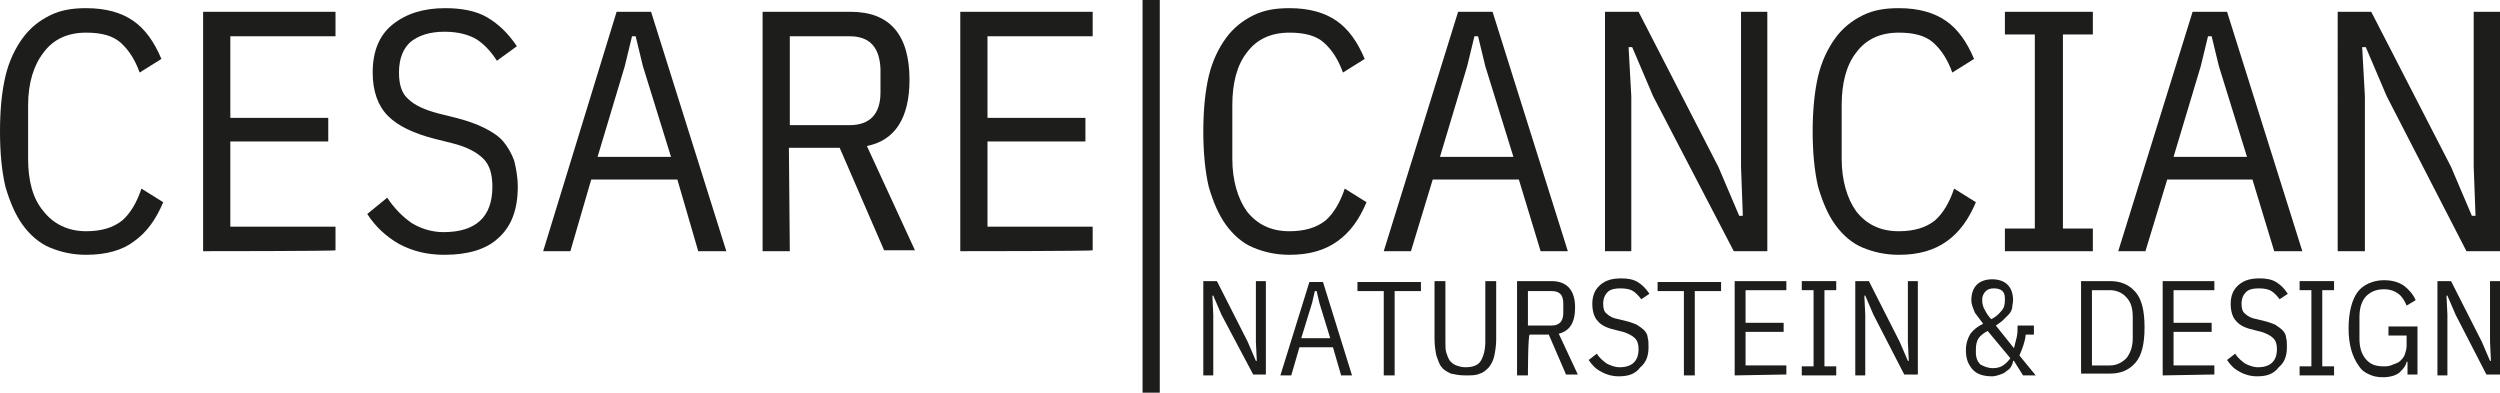
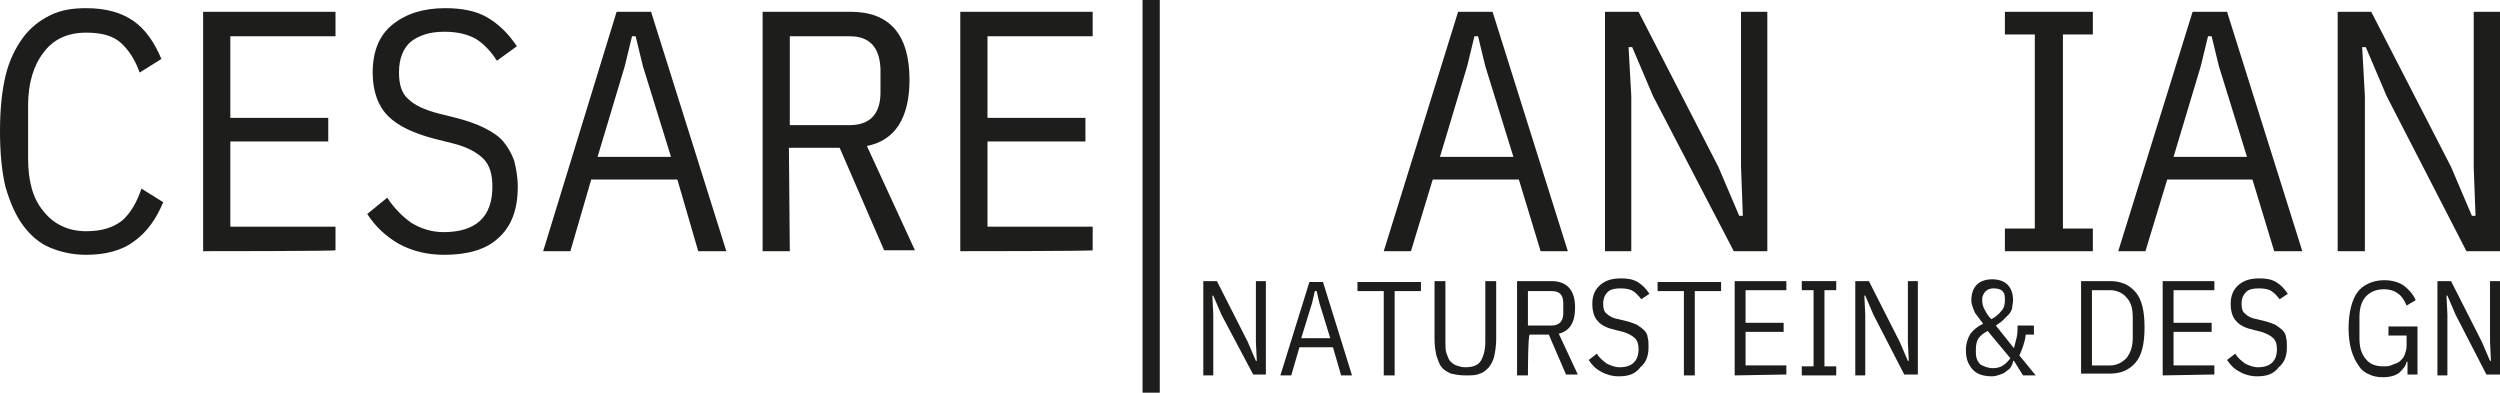
<svg xmlns="http://www.w3.org/2000/svg" id="a" style="enable-background:new 0 0 275.7 43.3;" version="1.1" viewBox="0 0 275.7 43.3" x="0px" y="0px">
  <style type="text/css">
	.st0{fill:#1D1D1B;}
</style>
  <g>
    <path class="st0" d="M9.5,28.1c-1.5,0-2.8-0.3-4-0.8c-1.2-0.5-2.2-1.4-3-2.5c-0.8-1.1-1.4-2.5-1.9-4.2C0.2,18.9,0,16.9,0,14.5&#10;  s0.2-4.4,0.6-6.1c0.4-1.7,1.1-3.1,1.9-4.2c0.8-1.1,1.8-1.9,3-2.5s2.5-0.8,4-0.8c2.2,0,3.9,0.5,5.2,1.4c1.3,0.9,2.3,2.3,3.1,4.2&#10;  l-2.4,1.5c-0.5-1.4-1.2-2.5-2.1-3.3s-2.2-1.1-3.8-1.1c-2,0-3.6,0.7-4.7,2.2c-1.1,1.4-1.7,3.4-1.7,5.8v5.9c0,2.4,0.5,4.4,1.7,5.8&#10;  c1.1,1.4,2.7,2.2,4.7,2.2c1.7,0,3-0.4,4-1.2c0.9-0.8,1.6-2,2.1-3.5l2.4,1.5c-0.8,1.9-1.8,3.3-3.2,4.3C13.5,27.6,11.7,28.1,9.5,28.1&#10;  L9.5,28.1z" />
    <path class="st0" d="M22.4,27.7V1.3H37V4H25.4V13h10.8v2.6H25.4V25H37v2.6C37,27.7,22.4,27.7,22.4,27.7z" />
    <path class="st0" d="M49,28.1c-1.9,0-3.5-0.4-5-1.2c-1.4-0.8-2.6-1.9-3.5-3.3l2.2-1.8c0.8,1.2,1.7,2.1,2.7,2.8c1,0.6,2.2,1,3.5,1&#10;  c3.6,0,5.4-1.7,5.4-5c0-1.4-0.3-2.4-1-3.1c-0.7-0.7-1.8-1.3-3.4-1.7l-2-0.5c-2.3-0.6-4-1.4-5.1-2.5c-1.1-1.1-1.7-2.7-1.7-4.8&#10;  c0-2.3,0.7-4.1,2.2-5.3s3.4-1.8,5.8-1.8c1.8,0,3.4,0.3,4.6,1c1.2,0.7,2.3,1.7,3.3,3.2l-2.2,1.6c-0.7-1.1-1.5-1.9-2.3-2.4&#10;  c-0.9-0.5-2-0.8-3.5-0.8c-1.6,0-2.8,0.4-3.7,1.1c-0.8,0.7-1.3,1.8-1.3,3.4c0,1.3,0.3,2.3,1,2.9c0.7,0.7,1.8,1.2,3.3,1.6l2,0.5&#10;  c1.2,0.3,2.3,0.7,3.1,1.1s1.6,0.9,2.1,1.5c0.5,0.6,0.9,1.3,1.2,2.1c0.2,0.8,0.4,1.8,0.4,2.9c0,2.5-0.7,4.4-2.2,5.7&#10;  C53.6,27.5,51.6,28.1,49,28.1L49,28.1z" />
    <path class="st0" d="M77,27.7l-2.3-7.9h-9.5l-2.3,7.9h-3L68,1.3h3.8l8.3,26.4C80.1,27.7,77,27.7,77,27.7z M70.9,7.3L70.1,4h-0.4&#10;  l-0.8,3.3l-3,10H74L70.9,7.3z" />
    <path class="st0" d="M87.1,27.7h-3V1.3h9.7c4.3,0,6.5,2.5,6.5,7.5c0,4.2-1.6,6.7-4.7,7.3l5.3,11.5h-3.4l-4.9-11.3H87L87.1,27.7&#10;  L87.1,27.7z M93.7,13.8c2.2,0,3.4-1.2,3.4-3.6V7.6C97,5.2,95.9,4,93.7,4h-6.6v9.8L93.7,13.8L93.7,13.8z" />
    <path class="st0" d="M105.9,27.7V1.3h14.6V4h-11.6V13h10.8v2.6h-10.8V25h11.6v2.6C120.5,27.7,105.9,27.7,105.9,27.7z" />
-     <path class="st0" d="M142.2,28.1c-1.5,0-2.8-0.3-4-0.8c-1.2-0.5-2.2-1.4-3-2.5c-0.8-1.1-1.4-2.5-1.9-4.2c-0.4-1.7-0.6-3.8-0.6-6.1&#10;  s0.2-4.4,0.6-6.1c0.4-1.7,1.1-3.1,1.9-4.2c0.8-1.1,1.8-1.9,3-2.5s2.5-0.8,4-0.8c2.2,0,3.9,0.5,5.2,1.4c1.3,0.9,2.3,2.3,3.1,4.2&#10;  l-2.4,1.5c-0.5-1.4-1.2-2.5-2.1-3.3s-2.2-1.1-3.8-1.1c-2,0-3.6,0.7-4.7,2.2c-1.1,1.4-1.6,3.4-1.6,5.8v5.9c0,2.4,0.6,4.4,1.6,5.8&#10;  c1.1,1.4,2.6,2.2,4.7,2.2c1.7,0,3-0.4,4-1.2c0.9-0.8,1.6-2,2.1-3.5l2.4,1.5c-0.8,1.9-1.8,3.3-3.2,4.3&#10;  C146.1,27.6,144.4,28.1,142.2,28.1L142.2,28.1z" />
    <path class="st0" d="M169.9,27.7l-2.4-7.9h-9.5l-2.4,7.9h-3l8.2-26.4h3.8l8.3,26.4L169.9,27.7L169.9,27.7z M163.8,7.3L163,4h-0.4&#10;  l-0.8,3.3l-3,10h8.1L163.8,7.3z" />
    <path class="st0" d="M182.3,10.6L180,5.2h-0.4l0.3,5.4v17.1h-2.9V1.3h3.7l8.8,17.1l2.3,5.4h0.4l-0.2-5.4V1.3h2.9v26.4h-3.7&#10;  L182.3,10.6z" />
-     <path class="st0" d="M209.4,28.1c-1.5,0-2.8-0.3-4-0.8c-1.2-0.5-2.2-1.4-3-2.5c-0.8-1.1-1.4-2.5-1.9-4.2c-0.4-1.7-0.6-3.8-0.6-6.1&#10;  s0.2-4.4,0.6-6.1c0.4-1.7,1.1-3.1,1.9-4.2c0.8-1.1,1.8-1.9,3-2.5s2.5-0.8,4-0.8c2.2,0,3.9,0.5,5.2,1.4c1.3,0.9,2.3,2.3,3.1,4.2&#10;  l-2.4,1.5c-0.5-1.4-1.2-2.5-2.1-3.3s-2.2-1.1-3.8-1.1c-2,0-3.6,0.7-4.7,2.2c-1.1,1.4-1.6,3.4-1.6,5.8v5.9c0,2.4,0.6,4.4,1.6,5.8&#10;  c1.1,1.4,2.6,2.2,4.7,2.2c1.7,0,3-0.4,4-1.2c0.9-0.8,1.6-2,2.1-3.5l2.4,1.5c-0.8,1.9-1.8,3.3-3.2,4.3&#10;  C213.3,27.6,211.6,28.1,209.4,28.1L209.4,28.1z" />
    <path class="st0" d="M221.1,27.7v-2.5h3.3V3.8h-3.3V1.3h9.7v2.5h-3.3v21.4h3.3v2.5L221.1,27.7L221.1,27.7z" />
    <path class="st0" d="M250.8,27.7l-2.4-7.9H239l-2.4,7.9h-3l8.2-26.4h3.8l8.3,26.4L250.8,27.7L250.8,27.7z M244.7,7.3L243.9,4h-0.4&#10;  l-0.8,3.3l-3,10h8.1L244.7,7.3z" />
    <path class="st0" d="M263.2,10.6l-2.3-5.4h-0.4l0.3,5.4v17.1h-3V1.3h3.7l8.8,17.1l2.3,5.4h0.4l-0.2-5.4V1.3h2.9v26.4H272&#10;  L263.2,10.6L263.2,10.6z" />
  </g>
  <g>
    <path class="st0" d="M134.7,34.7l-0.9-2.1h-0.1l0.1,2.1v6.7h-1.1V31h1.5l3.4,6.7l0.9,2.1h0.1l-0.1-2.1V31h1.1v10.3h-1.4L134.7,34.7&#10;  L134.7,34.7z" />
    <path class="st0" d="M147.9,41.4l-0.9-3.1h-3.7l-0.9,3.1h-1.2l3.2-10.3h1.5l3.2,10.3H147.9L147.9,41.4z M145.5,33.4l-0.3-1.3H145&#10;  l-0.3,1.3l-1.2,3.9h3.2L145.5,33.4z" />
    <path class="st0" d="M153.8,32.1v9.3h-1.2v-9.3h-2.9v-1h7v1H153.8z" />
    <path class="st0" d="M159.4,31v6.7c0,0.5,0,0.9,0.1,1.2s0.2,0.6,0.4,0.9c0.2,0.2,0.4,0.4,0.7,0.5c0.3,0.1,0.6,0.2,1,0.2&#10;  c0.8,0,1.4-0.2,1.7-0.7c0.3-0.5,0.5-1.2,0.5-2.1V31h1.2v6.4c0,0.7-0.1,1.3-0.2,1.8c-0.1,0.5-0.3,0.9-0.6,1.3&#10;  c-0.3,0.3-0.6,0.6-1,0.7c-0.4,0.2-0.9,0.2-1.6,0.2s-1.1-0.1-1.6-0.2c-0.4-0.2-0.8-0.4-1-0.7c-0.3-0.3-0.4-0.8-0.6-1.3&#10;  c-0.1-0.5-0.2-1.1-0.2-1.8V31L159.4,31L159.4,31z" />
    <path class="st0" d="M168.5,41.4h-1.2V31h3.8c1.7,0,2.6,1,2.6,2.9c0,1.7-0.6,2.6-1.8,2.9l2.1,4.5h-1.3l-1.9-4.4h-2.1&#10;  C168.5,36.9,168.5,41.4,168.5,41.4z M171.1,35.9c0.9,0,1.3-0.5,1.3-1.4v-1c0-1-0.4-1.4-1.3-1.4h-2.6v3.8&#10;  C168.5,35.9,171.1,35.9,171.1,35.9z" />
    <path class="st0" d="M178.5,41.5c-0.7,0-1.4-0.2-1.9-0.5c-0.6-0.3-1-0.7-1.4-1.3l0.9-0.7c0.3,0.5,0.7,0.8,1.1,1.1&#10;  c0.4,0.2,0.9,0.4,1.4,0.4c1.4,0,2.1-0.7,2.1-2c0-0.5-0.1-0.9-0.4-1.2c-0.3-0.3-0.7-0.5-1.3-0.7l-0.8-0.2c-0.9-0.2-1.6-0.5-2-1&#10;  c-0.4-0.4-0.6-1.1-0.6-1.9c0-0.9,0.3-1.6,0.9-2.1c0.6-0.5,1.3-0.7,2.3-0.7c0.7,0,1.3,0.1,1.8,0.4c0.5,0.3,0.9,0.7,1.3,1.3l-0.9,0.6&#10;  c-0.3-0.4-0.6-0.7-0.9-0.9c-0.3-0.2-0.8-0.3-1.4-0.3c-0.6,0-1.1,0.1-1.4,0.4c-0.3,0.3-0.5,0.7-0.5,1.3c0,0.5,0.1,0.9,0.4,1.1&#10;  c0.3,0.3,0.7,0.5,1.3,0.6l0.8,0.2c0.5,0.1,0.9,0.3,1.2,0.4c0.3,0.2,0.6,0.4,0.8,0.6c0.2,0.2,0.4,0.5,0.4,0.8&#10;  c0.1,0.3,0.1,0.7,0.1,1.1c0,1-0.3,1.7-0.9,2.2C180.3,41.3,179.5,41.5,178.5,41.5L178.5,41.5z" />
    <path class="st0" d="M186.9,32.1v9.3h-1.2v-9.3h-2.9v-1h7v1H186.9z" />
    <path class="st0" d="M191.3,41.4V31h5.7v1h-4.5v3.6h4.2v1h-4.2v3.7h4.5v1L191.3,41.4L191.3,41.4z" />
    <path class="st0" d="M198.7,41.4v-1h1.3V32h-1.3v-1h3.8v1h-1.3v8.4h1.3v1H198.7z" />
    <path class="st0" d="M206.6,34.7l-0.9-2.1h-0.1l0.1,2.1v6.7h-1.1V31h1.5l3.4,6.7l0.9,2.1h0.1l-0.1-2.1V31h1.1v10.3H210L206.6,34.7&#10;  L206.6,34.7z" />
    <path class="st0" d="M222.1,39.8H222c0,0.2-0.1,0.4-0.2,0.6c-0.1,0.2-0.3,0.4-0.5,0.5c-0.2,0.2-0.4,0.3-0.7,0.4&#10;  c-0.3,0.1-0.6,0.2-0.9,0.2c-0.9,0-1.7-0.2-2.2-0.8s-0.7-1.2-0.7-2.1c0-0.7,0.2-1.3,0.5-1.8c0.4-0.5,0.8-0.8,1.4-1.1&#10;  c-0.3-0.4-0.6-0.8-0.9-1.2c-0.2-0.5-0.4-0.9-0.4-1.4c0-0.7,0.2-1.3,0.6-1.7c0.4-0.4,1-0.6,1.7-0.6s1.3,0.2,1.7,0.6&#10;  c0.4,0.4,0.6,1,0.6,1.7c0,0.3-0.1,0.6-0.1,0.9c-0.1,0.3-0.2,0.5-0.4,0.7c-0.2,0.2-0.4,0.4-0.6,0.6c-0.2,0.2-0.5,0.4-0.8,0.6l2,2.5&#10;  c0.1-0.4,0.2-0.8,0.3-1.2s0.1-0.9,0.1-1.3h1.8v1h-0.9c-0.1,0.9-0.4,1.6-0.7,2.3l1.8,2.2h-1.4L222.1,39.8L222.1,39.8z M219.9,31.8&#10;  c-0.4,0-0.7,0.1-0.9,0.3s-0.4,0.5-0.4,0.9v0.2c0,0.3,0.1,0.7,0.3,1c0.2,0.4,0.4,0.7,0.7,1c0.4-0.2,0.8-0.5,1.1-0.9&#10;  c0.3-0.3,0.4-0.7,0.4-1.2v-0.2c0-0.4-0.1-0.7-0.4-0.9C220.6,31.9,220.2,31.8,219.9,31.8z M219.8,40.6c0.4,0,0.8-0.1,1.1-0.3&#10;  c0.3-0.2,0.6-0.5,0.8-0.8l-2.5-3c-0.4,0.2-0.8,0.5-1,0.8s-0.3,0.7-0.3,1.2v0.4c0,0.6,0.2,1,0.5,1.3&#10;  C218.8,40.4,219.2,40.6,219.8,40.6L219.8,40.6z" />
    <path class="st0" d="M229.5,31h3.2c1.2,0,2.1,0.4,2.8,1.2s1,2.1,1,3.9s-0.3,3.1-1,3.9s-1.6,1.2-2.8,1.2h-3.2V31L229.5,31z&#10;   M232.7,40.3c0.7,0,1.3-0.3,1.8-0.8c0.4-0.5,0.7-1.2,0.7-2.2V35c0-1-0.2-1.7-0.7-2.2c-0.4-0.5-1.1-0.8-1.8-0.8h-2v8.3L232.7,40.3&#10;  L232.7,40.3z" />
    <path class="st0" d="M238.5,41.4V31h5.7v1h-4.5v3.6h4.2v1h-4.2v3.7h4.5v1L238.5,41.4L238.5,41.4z" />
    <path class="st0" d="M248.9,41.5c-0.7,0-1.4-0.2-1.9-0.5c-0.6-0.3-1-0.7-1.4-1.3l0.9-0.7c0.3,0.5,0.7,0.8,1.1,1.1&#10;  c0.4,0.2,0.9,0.4,1.4,0.4c1.4,0,2.1-0.7,2.1-2c0-0.5-0.1-0.9-0.4-1.2c-0.3-0.3-0.7-0.5-1.3-0.7l-0.8-0.2c-0.9-0.2-1.6-0.5-2-1&#10;  c-0.4-0.4-0.6-1.1-0.6-1.9c0-0.9,0.3-1.6,0.9-2.1c0.6-0.5,1.3-0.7,2.3-0.7c0.7,0,1.3,0.1,1.8,0.4c0.5,0.3,0.9,0.7,1.3,1.3l-0.9,0.6&#10;  c-0.3-0.4-0.6-0.7-0.9-0.9c-0.3-0.2-0.8-0.3-1.4-0.3c-0.6,0-1.1,0.1-1.4,0.4c-0.3,0.3-0.5,0.7-0.5,1.3c0,0.5,0.1,0.9,0.4,1.1&#10;  c0.3,0.3,0.7,0.5,1.3,0.6l0.8,0.2c0.5,0.1,0.9,0.3,1.2,0.4c0.3,0.2,0.6,0.4,0.8,0.6c0.2,0.2,0.4,0.5,0.4,0.8&#10;  c0.1,0.3,0.1,0.7,0.1,1.1c0,1-0.3,1.7-0.9,2.2C250.7,41.3,249.9,41.5,248.9,41.5L248.9,41.5z" />
-     <path class="st0" d="M253.6,41.4v-1h1.3V32h-1.3v-1h3.8v1h-1.3v8.4h1.3v1H253.6z" />
    <path class="st0" d="M265.5,39.9h-0.1c-0.1,0.5-0.4,0.8-0.8,1.2c-0.4,0.3-1,0.5-1.8,0.5c-0.6,0-1.1-0.1-1.5-0.3&#10;  c-0.5-0.2-0.9-0.5-1.2-1c-0.3-0.4-0.6-1-0.8-1.7c-0.2-0.7-0.3-1.5-0.3-2.4c0-1.8,0.4-3.2,1-4s1.7-1.3,2.9-1.3&#10;  c0.9,0,1.6,0.2,2.2,0.6c0.5,0.4,1,0.9,1.3,1.6l-1,0.6c-0.2-0.5-0.5-1-0.9-1.3c-0.4-0.3-0.9-0.5-1.6-0.5c-0.9,0-1.5,0.3-2,0.8&#10;  c-0.5,0.6-0.7,1.3-0.7,2.3v2.3c0,1,0.2,1.7,0.7,2.3c0.5,0.6,1.1,0.8,2,0.8c0.3,0,0.6,0,1-0.2c0.3-0.1,0.6-0.2,0.8-0.4&#10;  c0.2-0.2,0.4-0.4,0.5-0.7c0.1-0.3,0.2-0.6,0.2-1v-1.1h-2v-1h3.2v5.3h-1.1L265.5,39.9L265.5,39.9z" />
    <path class="st0" d="M270.8,34.7l-0.9-2.1h-0.1l0.1,2.1v6.7h-1.1V31h1.5l3.4,6.7l0.9,2.1h0.1l-0.1-2.1V31h1.1v10.3h-1.5L270.8,34.7&#10;  L270.8,34.7z" />
  </g>
  <rect class="st0" height="43.3" width="1.9" x="126" y="0" />
</svg>